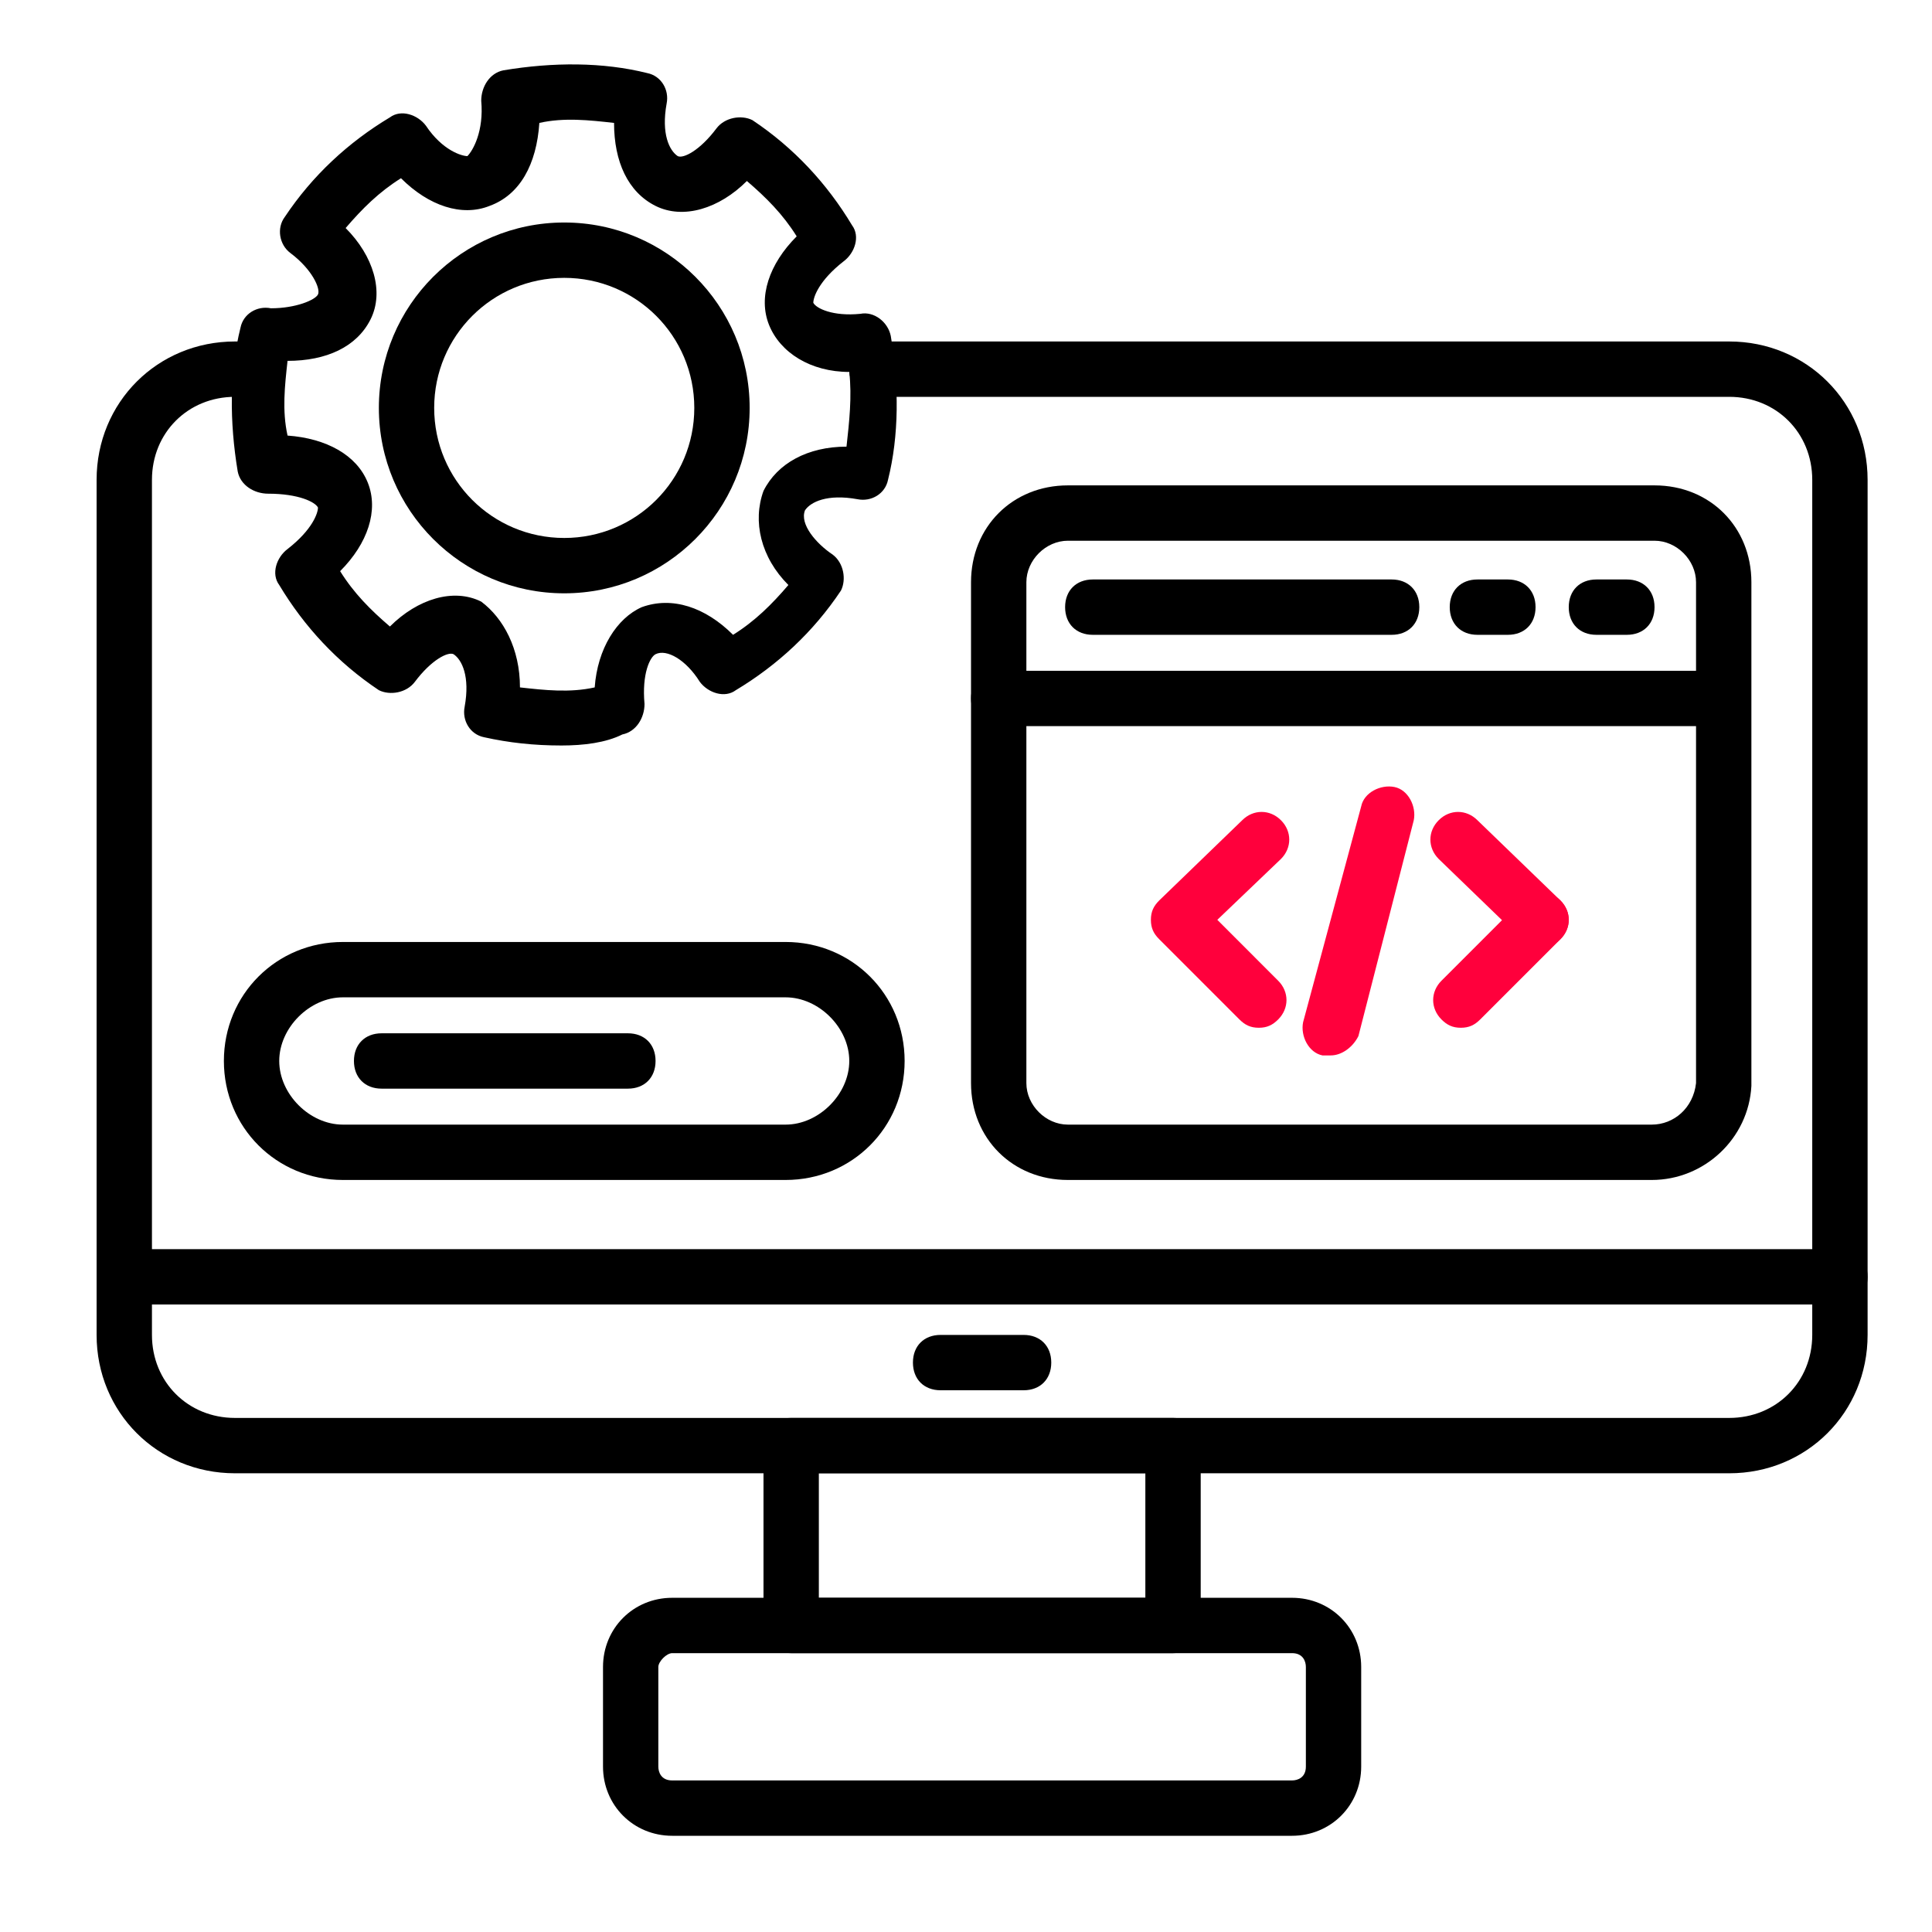
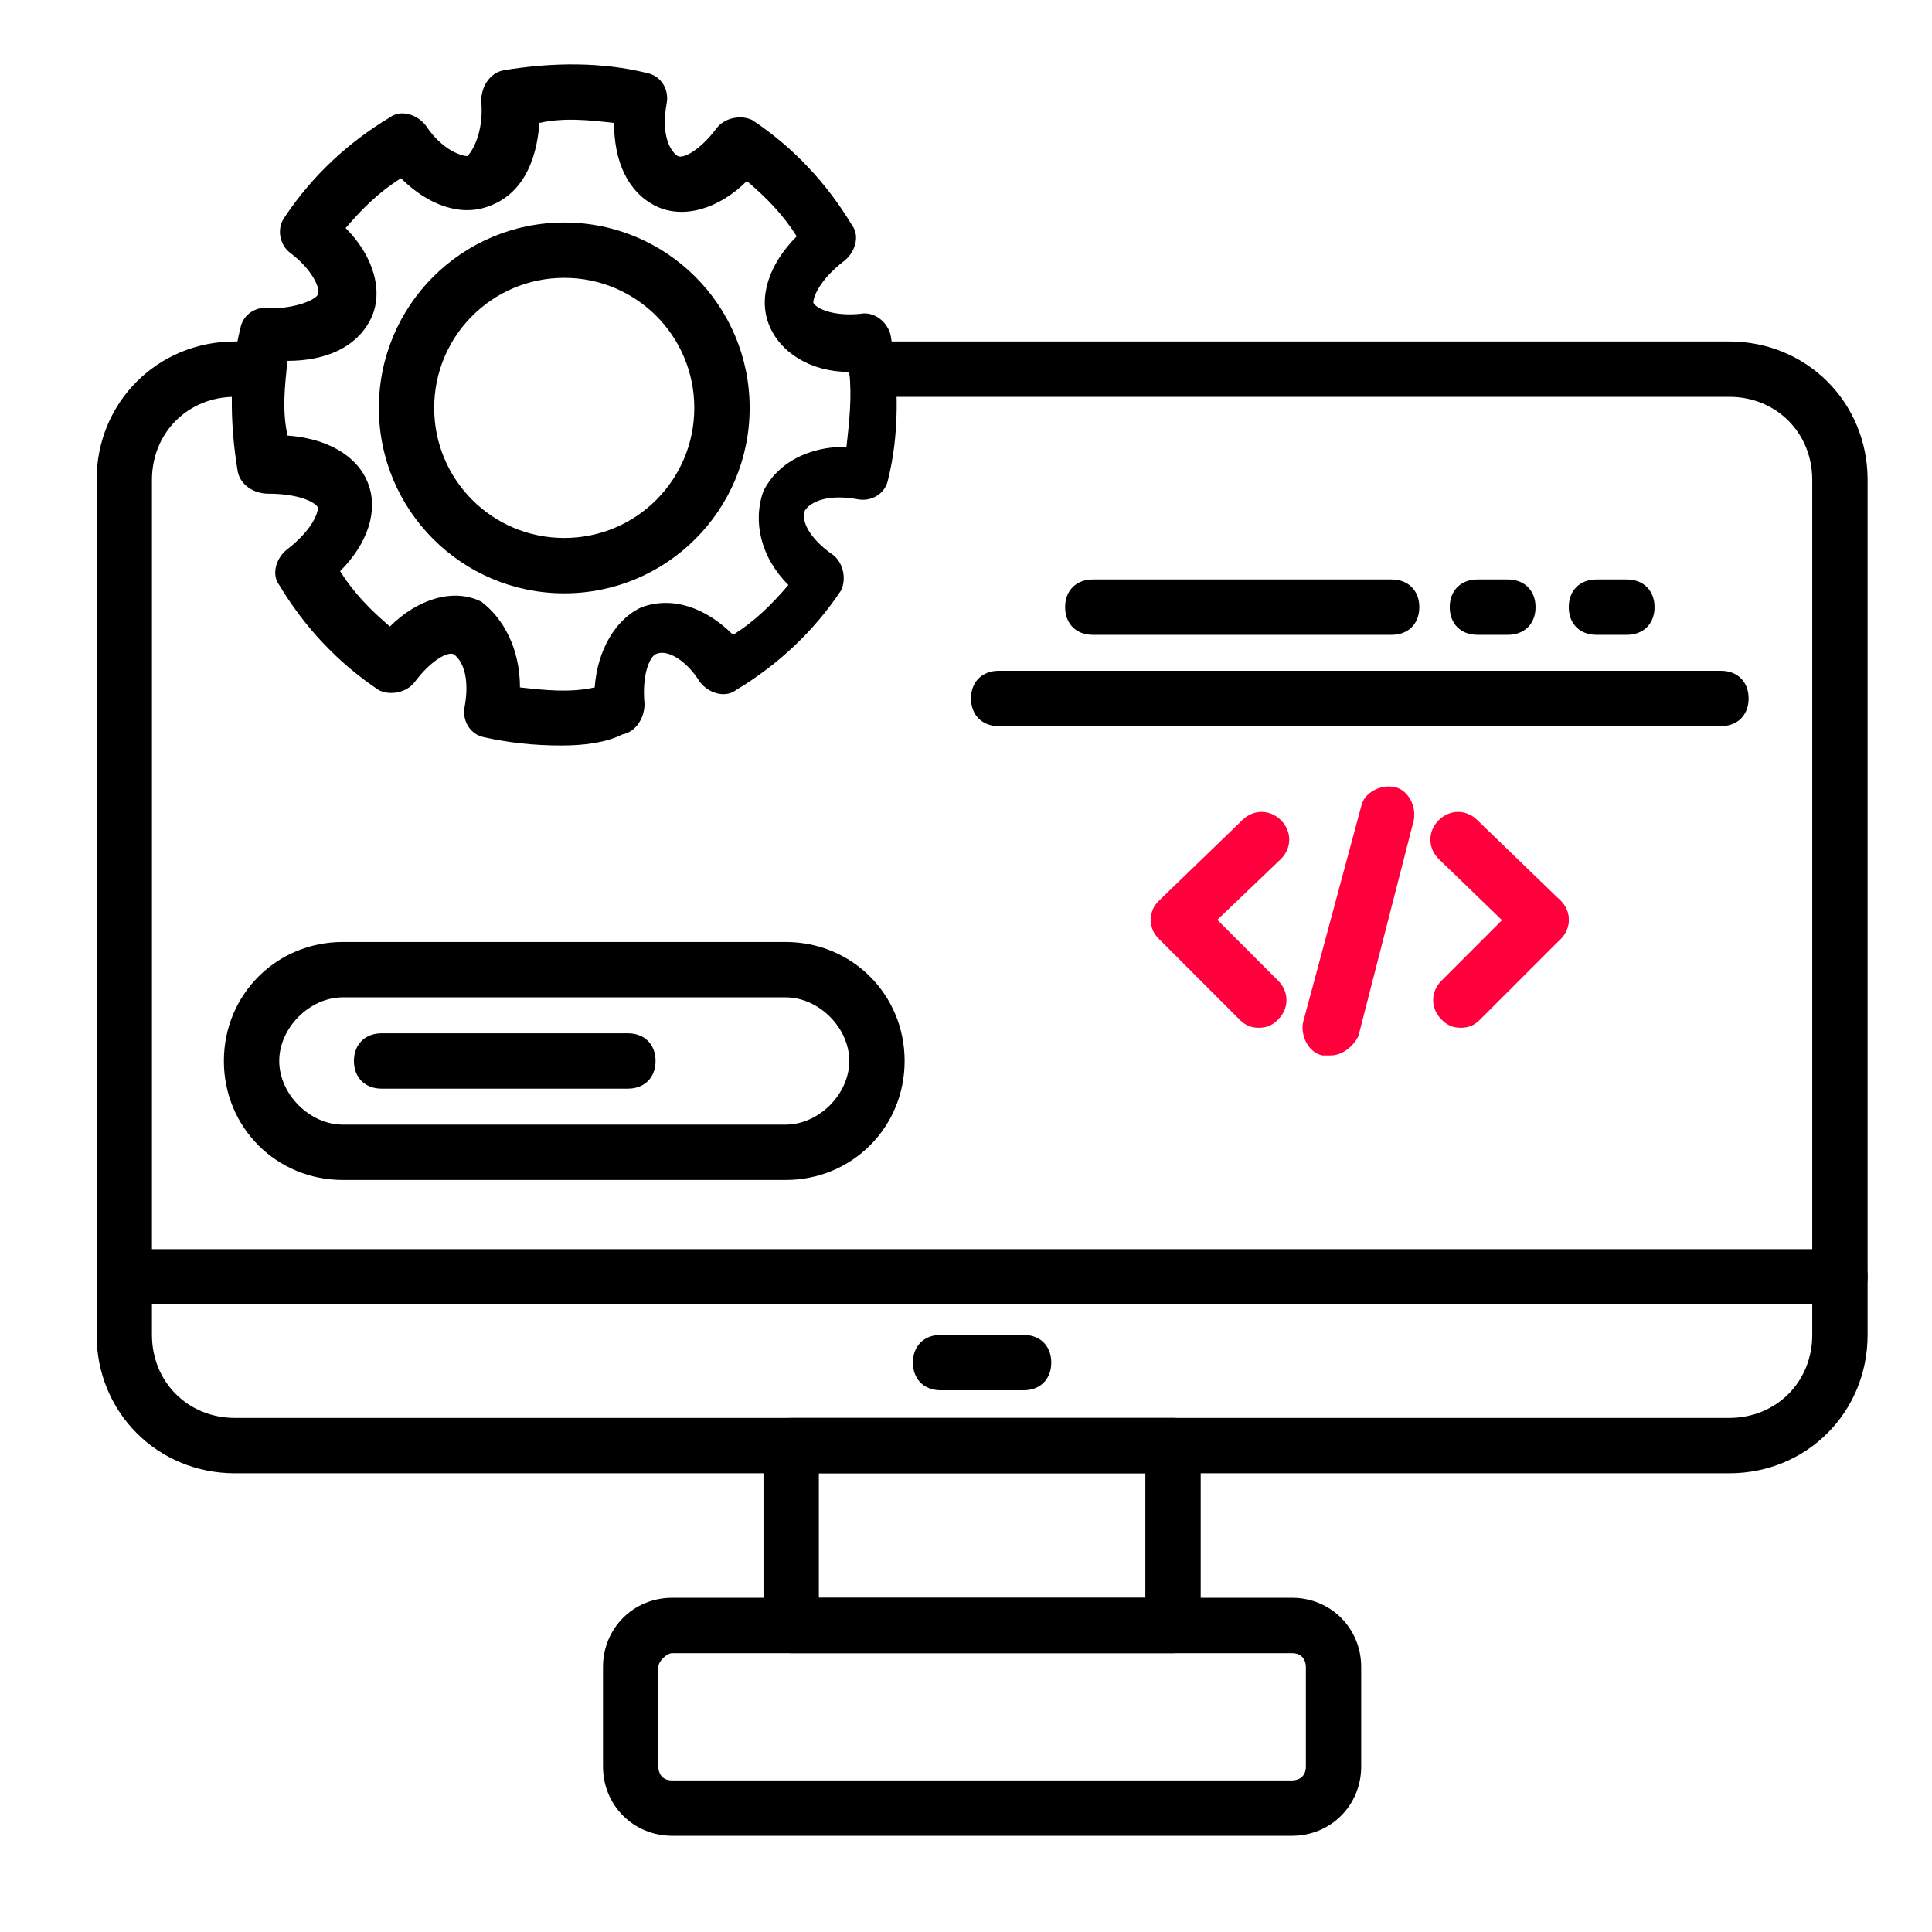
<svg xmlns="http://www.w3.org/2000/svg" width="60" height="60" viewBox="0 0 60 60" fill="none">
  <g clip-path="url(#clip0_561_301)">
    <path d="M53.703 45.754H7.297C4.891 45.754 3 43.863 3 41.457V14.902C3 12.496 4.891 10.605 7.297 10.605H7.641C8.156 10.605 8.5 10.949 8.5 11.465C8.5 11.98 8.156 12.324 7.641 12.324H7.297C5.836 12.324 4.719 13.441 4.719 14.902V41.457C4.719 42.918 5.836 44.035 7.297 44.035H53.703C55.164 44.035 56.281 42.918 56.281 41.457V14.902C56.281 13.441 55.164 12.324 53.703 12.324H27.234C26.719 12.324 26.375 11.98 26.375 11.465C26.375 10.949 26.719 10.605 27.234 10.605H53.703C56.109 10.605 58 12.496 58 14.902V41.457C58 43.863 56.109 45.754 53.703 45.754Z" fill="black" />
    <path d="M57.141 40.512H3.859C3.344 40.512 3 40.168 3 39.652C3 39.137 3.344 38.793 3.859 38.793H57.141C57.656 38.793 58 39.137 58 39.652C58 40.168 57.656 40.512 57.141 40.512Z" fill="black" />
    <path d="M36.43 51.34H24.57C24.055 51.34 23.711 50.996 23.711 50.48V44.895C23.711 44.379 24.055 44.035 24.57 44.035H36.43C36.945 44.035 37.289 44.379 37.289 44.895V50.48C37.289 50.996 36.945 51.34 36.43 51.34ZM25.43 49.621H35.57V45.754H25.43V49.621Z" fill="black" />
    <path d="M40.125 57.012H20.875C19.672 57.012 18.727 56.066 18.727 54.863V51.77C18.727 50.566 19.672 49.621 20.875 49.621H40.125C41.328 49.621 42.273 50.566 42.273 51.77V54.863C42.273 56.066 41.328 57.012 40.125 57.012ZM20.875 51.34C20.703 51.34 20.445 51.598 20.445 51.77V54.863C20.445 55.035 20.531 55.293 20.875 55.293H40.125C40.297 55.293 40.555 55.207 40.555 54.863V51.77C40.555 51.598 40.469 51.34 40.125 51.34H20.875Z" fill="black" />
    <path d="M31.789 43.176H29.211C28.695 43.176 28.352 42.832 28.352 42.316C28.352 41.801 28.695 41.457 29.211 41.457H31.789C32.305 41.457 32.648 41.801 32.648 42.316C32.648 42.832 32.305 43.176 31.789 43.176Z" fill="black" />
    <path d="M17.438 23.152C16.578 23.152 15.805 23.067 15.031 22.895C14.602 22.809 14.344 22.379 14.43 21.949C14.602 21.004 14.344 20.488 14.086 20.317C13.914 20.231 13.399 20.488 12.883 21.176C12.625 21.52 12.109 21.606 11.766 21.434C10.477 20.574 9.445 19.457 8.672 18.168C8.414 17.824 8.586 17.309 8.93 17.051C9.703 16.449 9.875 15.934 9.875 15.762C9.789 15.59 9.273 15.332 8.328 15.332C7.898 15.332 7.469 15.074 7.383 14.645C7.125 13.098 7.125 11.551 7.469 10.176C7.555 9.746 7.984 9.488 8.414 9.574C9.188 9.574 9.789 9.317 9.875 9.145C9.961 8.973 9.703 8.371 9.016 7.856C8.672 7.598 8.586 7.082 8.844 6.738C9.703 5.449 10.82 4.418 12.109 3.645C12.453 3.387 12.969 3.559 13.227 3.903C13.742 4.676 14.344 4.848 14.516 4.848C14.688 4.676 15.031 4.074 14.945 3.129C14.945 2.699 15.203 2.27 15.633 2.184C17.18 1.926 18.727 1.926 20.102 2.27C20.531 2.356 20.789 2.785 20.703 3.215C20.531 4.16 20.789 4.676 21.047 4.848C21.219 4.934 21.734 4.676 22.25 3.988C22.508 3.645 23.023 3.559 23.367 3.731C24.656 4.59 25.688 5.707 26.461 6.996C26.719 7.34 26.547 7.856 26.203 8.113C25.43 8.715 25.258 9.231 25.258 9.403C25.344 9.574 25.859 9.832 26.719 9.746C27.148 9.66 27.578 10.004 27.664 10.434C27.922 11.981 27.922 13.527 27.578 14.902C27.492 15.332 27.063 15.59 26.633 15.504C25.688 15.332 25.172 15.59 25 15.848C24.828 16.277 25.344 16.879 25.859 17.223C26.203 17.481 26.289 17.996 26.117 18.34C25.258 19.629 24.141 20.66 22.852 21.434C22.508 21.692 21.992 21.52 21.734 21.176C21.305 20.488 20.703 20.145 20.359 20.317C20.188 20.402 19.93 20.918 20.016 21.863C20.016 22.293 19.758 22.723 19.328 22.809C18.813 23.067 18.125 23.152 17.438 23.152ZM16.148 21.348C16.922 21.434 17.695 21.52 18.469 21.348C18.555 20.145 19.156 19.199 19.93 18.856C20.875 18.512 21.906 18.856 22.766 19.715C23.453 19.285 23.969 18.77 24.484 18.168C23.625 17.309 23.367 16.192 23.711 15.246C24.141 14.387 25.086 13.871 26.289 13.871C26.375 13.098 26.461 12.324 26.375 11.551C25.172 11.551 24.227 10.949 23.883 10.09C23.539 9.231 23.883 8.199 24.742 7.34C24.313 6.653 23.797 6.137 23.195 5.621C22.336 6.481 21.219 6.824 20.359 6.395C19.5 5.965 19.07 5.02 19.07 3.817C18.297 3.731 17.523 3.645 16.75 3.817C16.664 5.106 16.148 6.051 15.203 6.395C14.344 6.738 13.313 6.395 12.453 5.535C11.766 5.965 11.25 6.481 10.734 7.082C11.594 7.942 11.938 9.059 11.508 9.918C11.078 10.777 10.133 11.207 8.93 11.207C8.844 11.981 8.758 12.754 8.93 13.527C10.133 13.614 11.078 14.129 11.422 14.989C11.766 15.848 11.422 16.879 10.563 17.738C10.992 18.426 11.508 18.942 12.109 19.457C12.969 18.598 14.086 18.254 14.945 18.684C15.633 19.199 16.148 20.145 16.148 21.348Z" fill="black" />
    <path d="M17.523 18.426C14.344 18.426 11.766 15.848 11.766 12.668C11.766 9.488 14.344 6.91 17.523 6.91C20.703 6.91 23.281 9.488 23.281 12.668C23.281 15.848 20.703 18.426 17.523 18.426ZM17.523 8.629C15.289 8.629 13.484 10.434 13.484 12.668C13.484 14.902 15.289 16.707 17.523 16.707C19.758 16.707 21.562 14.902 21.562 12.668C21.562 10.434 19.758 8.629 17.523 8.629Z" fill="black" />
-     <path d="M51.297 36.645H33.164C31.445 36.645 30.156 35.355 30.156 33.637V18.082C30.156 16.363 31.445 15.074 33.164 15.074H51.383C53.102 15.074 54.391 16.363 54.391 18.082V33.723C54.305 35.355 52.93 36.645 51.297 36.645ZM33.164 16.793C32.477 16.793 31.875 17.395 31.875 18.082V33.637C31.875 34.324 32.477 34.926 33.164 34.926H51.297C51.984 34.926 52.586 34.41 52.672 33.637V18.082C52.672 17.395 52.07 16.793 51.383 16.793H33.164Z" fill="black" />
    <path d="M53.445 22.551H31.016C30.5 22.551 30.156 22.207 30.156 21.691C30.156 21.176 30.5 20.832 31.016 20.832H53.445C53.961 20.832 54.305 21.176 54.305 21.691C54.305 22.207 53.961 22.551 53.445 22.551Z" fill="black" />
    <path d="M43.219 19.715H33.938C33.422 19.715 33.078 19.371 33.078 18.855C33.078 18.34 33.422 17.996 33.938 17.996H43.219C43.734 17.996 44.078 18.34 44.078 18.855C44.078 19.371 43.734 19.715 43.219 19.715Z" fill="black" />
    <path d="M46.828 19.715H45.883C45.367 19.715 45.023 19.371 45.023 18.855C45.023 18.34 45.367 17.996 45.883 17.996H46.828C47.344 17.996 47.688 18.34 47.688 18.855C47.688 19.371 47.344 19.715 46.828 19.715Z" fill="black" />
    <path d="M50.523 19.715H49.578C49.062 19.715 48.719 19.371 48.719 18.855C48.719 18.34 49.062 17.996 49.578 17.996H50.523C51.039 17.996 51.383 18.34 51.383 18.855C51.383 19.371 51.039 19.715 50.523 19.715Z" fill="black" />
    <path d="M39.094 31.918C38.836 31.918 38.664 31.832 38.492 31.66L36 29.168C35.828 28.996 35.742 28.824 35.742 28.566C35.742 28.309 35.828 28.137 36 27.965L38.578 25.473C38.922 25.129 39.438 25.129 39.781 25.473C40.125 25.816 40.125 26.332 39.781 26.676L37.805 28.566L39.695 30.457C40.039 30.801 40.039 31.316 39.695 31.66C39.523 31.832 39.352 31.918 39.094 31.918Z" fill="#FF003C" />
    <path d="M45.367 31.918C45.109 31.918 44.938 31.832 44.766 31.66C44.422 31.316 44.422 30.801 44.766 30.457L47.258 27.965C47.602 27.621 48.117 27.621 48.461 27.965C48.805 28.309 48.805 28.824 48.461 29.168L45.969 31.66C45.797 31.832 45.625 31.918 45.367 31.918Z" fill="#FF003C" />
    <path d="M47.859 29.426C47.688 29.426 47.43 29.34 47.258 29.168L44.68 26.676C44.336 26.332 44.336 25.816 44.68 25.473C45.023 25.129 45.539 25.129 45.883 25.473L48.461 27.965C48.805 28.309 48.805 28.824 48.461 29.168C48.289 29.34 48.117 29.426 47.859 29.426Z" fill="#FF003C" />
    <path d="M41.328 32.777C41.242 32.777 41.156 32.777 41.07 32.777C40.641 32.691 40.383 32.176 40.469 31.746L42.273 25.043C42.359 24.613 42.875 24.355 43.305 24.441C43.734 24.527 43.992 25.043 43.906 25.473L42.187 32.176C42.016 32.519 41.672 32.777 41.328 32.777Z" fill="#FF003C" />
    <path d="M24.398 36.645H10.648C8.586 36.645 6.953 35.012 6.953 32.949C6.953 30.887 8.586 29.254 10.648 29.254H24.398C26.461 29.254 28.094 30.887 28.094 32.949C28.094 35.012 26.461 36.645 24.398 36.645ZM10.648 30.973C9.617 30.973 8.672 31.918 8.672 32.949C8.672 33.98 9.617 34.926 10.648 34.926H24.398C25.43 34.926 26.375 33.98 26.375 32.949C26.375 31.918 25.43 30.973 24.398 30.973H10.648Z" fill="black" />
    <path d="M19.5 33.809H11.852C11.336 33.809 10.992 33.465 10.992 32.949C10.992 32.434 11.336 32.09 11.852 32.09H19.5C20.016 32.09 20.359 32.434 20.359 32.949C20.359 33.465 20.016 33.809 19.5 33.809Z" fill="black" />
  </g>
  <defs>
    <clipPath id="clip0_561_301">
      <rect width="60" height="60" fill="white" />
    </clipPath>
  </defs>
</svg>